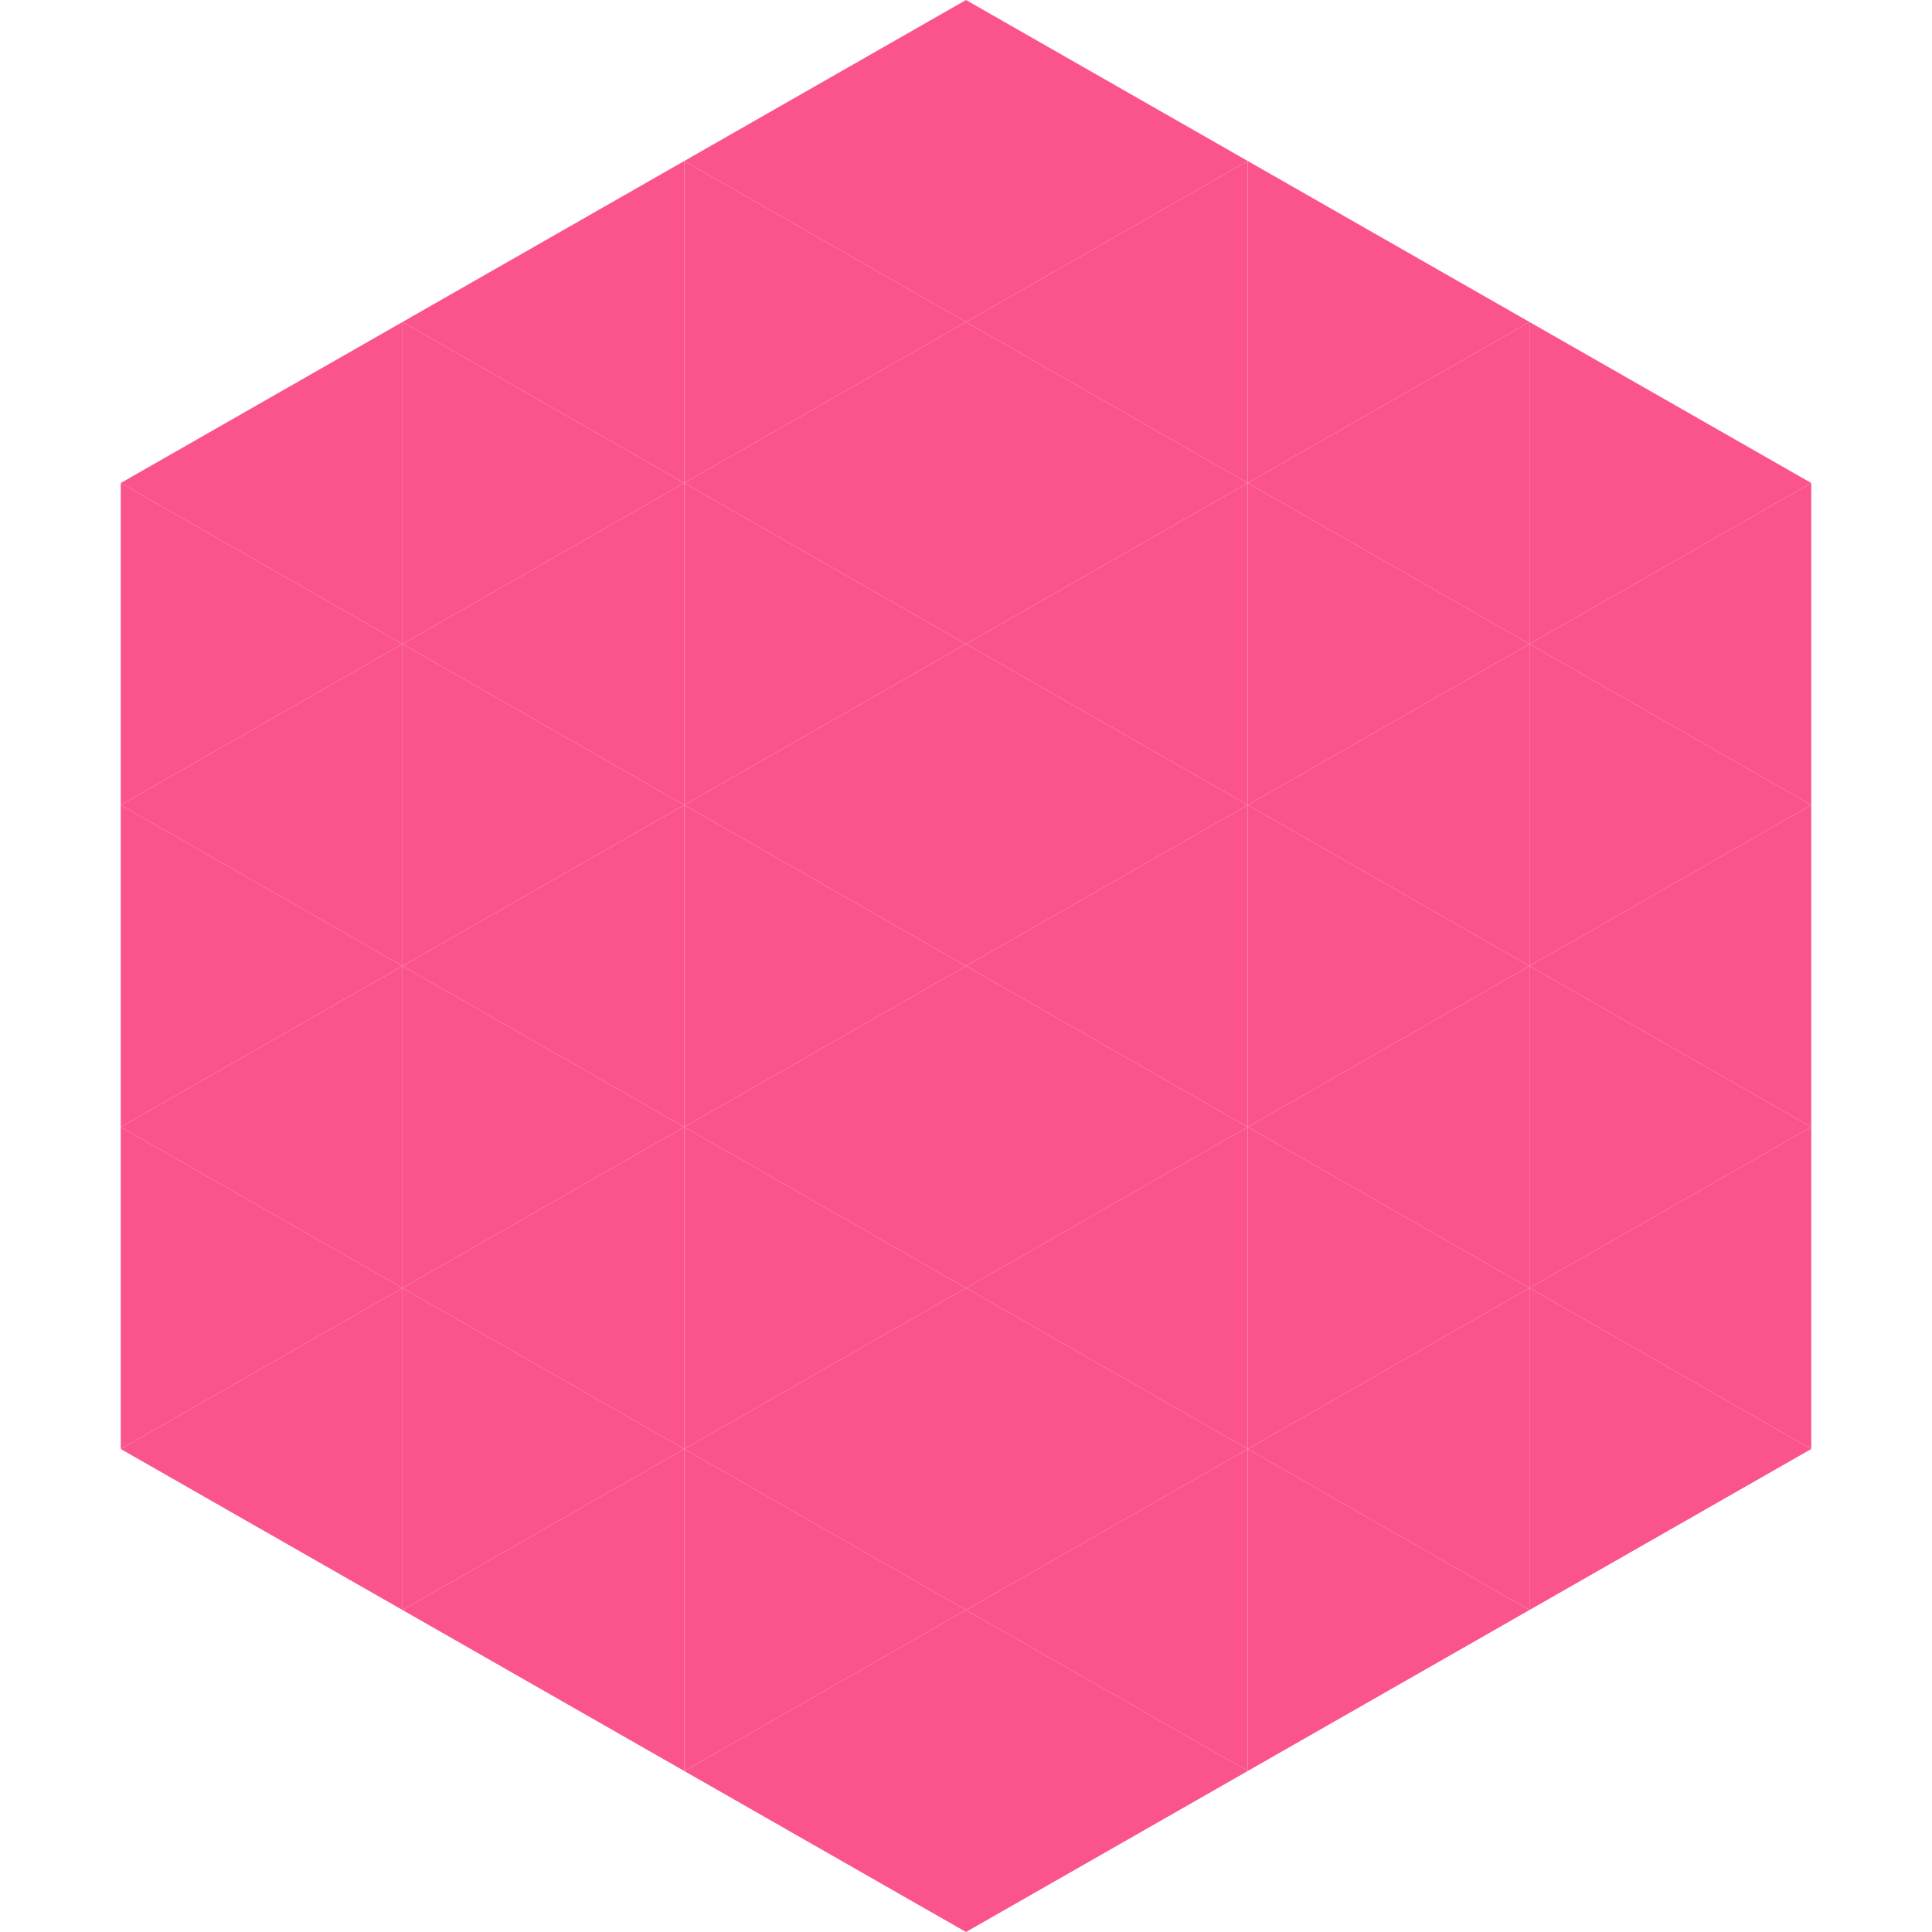
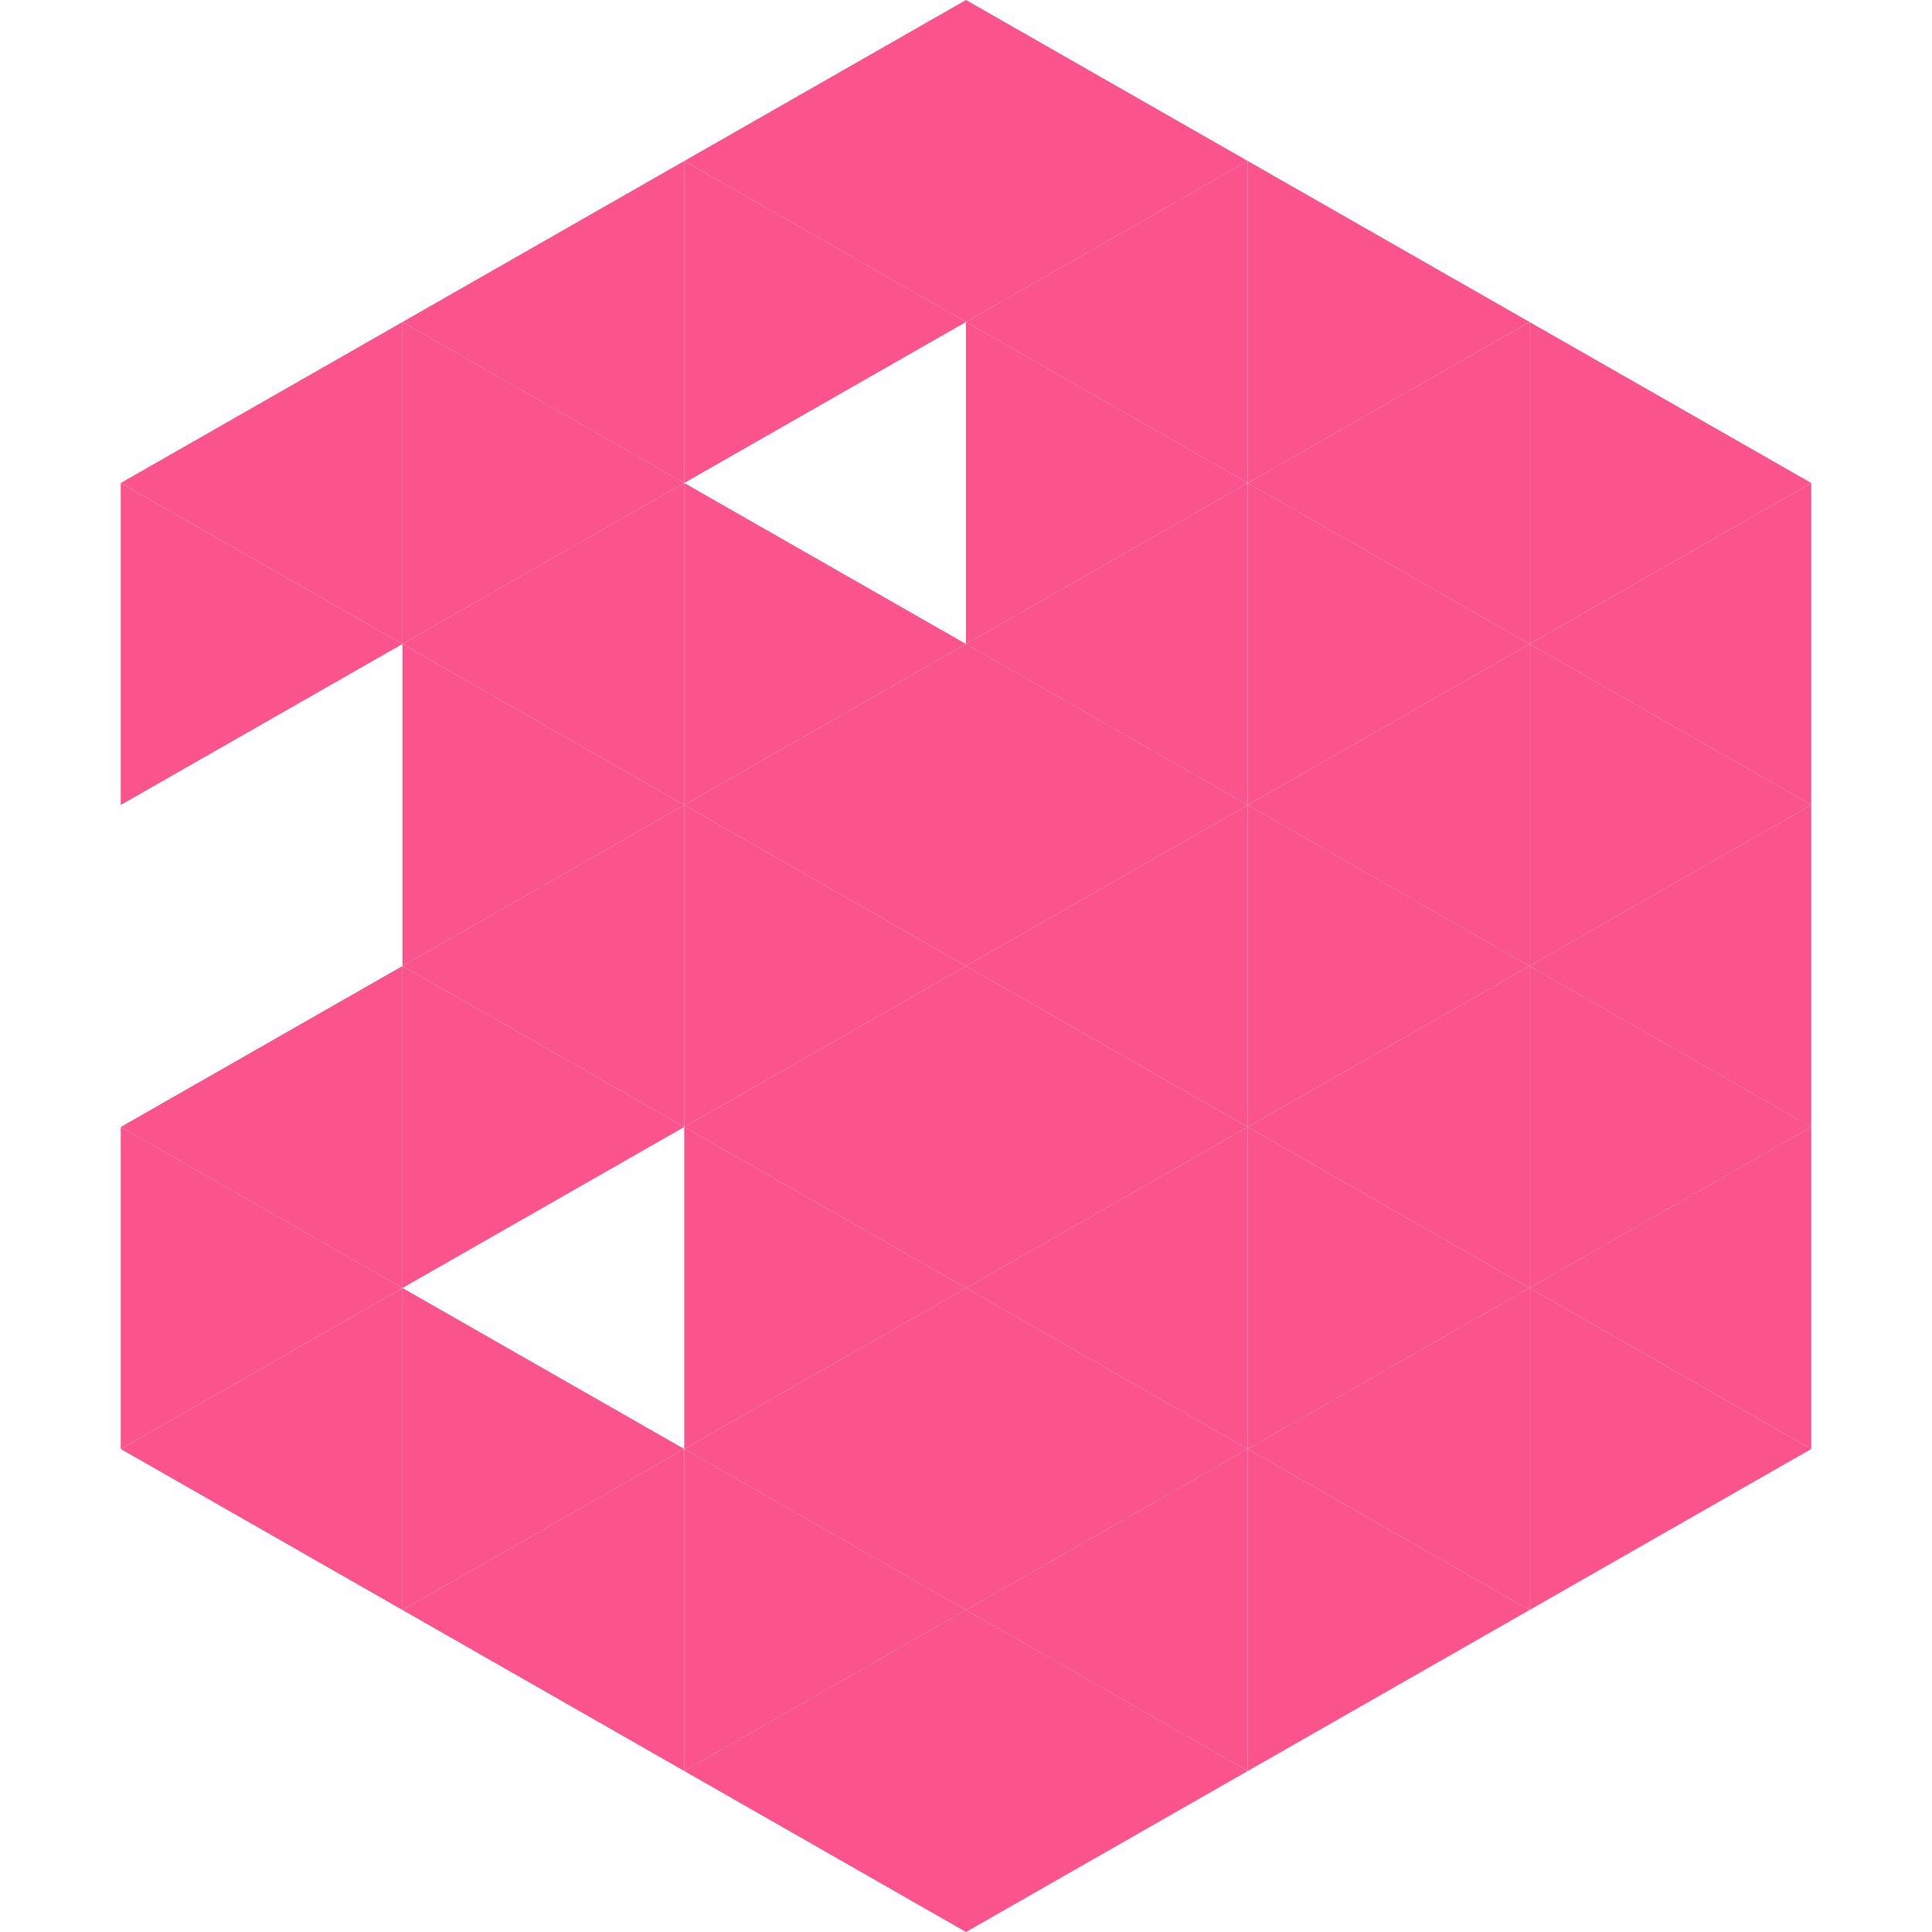
<svg xmlns="http://www.w3.org/2000/svg" width="240" height="240">
  <polygon points="50,40 15,60 50,80" style="fill:rgb(251,84,141)" />
  <polygon points="190,40 225,60 190,80" style="fill:rgb(251,84,141)" />
  <polygon points="15,60 50,80 15,100" style="fill:rgb(251,84,141)" />
  <polygon points="225,60 190,80 225,100" style="fill:rgb(251,84,141)" />
-   <polygon points="50,80 15,100 50,120" style="fill:rgb(251,84,141)" />
  <polygon points="190,80 225,100 190,120" style="fill:rgb(251,84,141)" />
-   <polygon points="15,100 50,120 15,140" style="fill:rgb(251,84,141)" />
  <polygon points="225,100 190,120 225,140" style="fill:rgb(251,84,141)" />
  <polygon points="50,120 15,140 50,160" style="fill:rgb(251,84,141)" />
  <polygon points="190,120 225,140 190,160" style="fill:rgb(251,84,141)" />
  <polygon points="15,140 50,160 15,180" style="fill:rgb(251,84,141)" />
  <polygon points="225,140 190,160 225,180" style="fill:rgb(251,84,141)" />
  <polygon points="50,160 15,180 50,200" style="fill:rgb(251,84,141)" />
  <polygon points="190,160 225,180 190,200" style="fill:rgb(251,84,141)" />
  <polygon points="15,180 50,200 15,220" style="fill:rgb(255,255,255); fill-opacity:0" />
  <polygon points="225,180 190,200 225,220" style="fill:rgb(255,255,255); fill-opacity:0" />
  <polygon points="50,0 85,20 50,40" style="fill:rgb(255,255,255); fill-opacity:0" />
  <polygon points="190,0 155,20 190,40" style="fill:rgb(255,255,255); fill-opacity:0" />
  <polygon points="85,20 50,40 85,60" style="fill:rgb(251,84,141)" />
  <polygon points="155,20 190,40 155,60" style="fill:rgb(251,84,141)" />
  <polygon points="50,40 85,60 50,80" style="fill:rgb(251,84,141)" />
  <polygon points="190,40 155,60 190,80" style="fill:rgb(251,84,141)" />
  <polygon points="85,60 50,80 85,100" style="fill:rgb(251,84,141)" />
  <polygon points="155,60 190,80 155,100" style="fill:rgb(251,84,141)" />
  <polygon points="50,80 85,100 50,120" style="fill:rgb(251,84,141)" />
  <polygon points="190,80 155,100 190,120" style="fill:rgb(251,84,141)" />
  <polygon points="85,100 50,120 85,140" style="fill:rgb(251,84,141)" />
  <polygon points="155,100 190,120 155,140" style="fill:rgb(251,84,141)" />
  <polygon points="50,120 85,140 50,160" style="fill:rgb(251,84,141)" />
  <polygon points="190,120 155,140 190,160" style="fill:rgb(251,84,141)" />
-   <polygon points="85,140 50,160 85,180" style="fill:rgb(251,84,141)" />
  <polygon points="155,140 190,160 155,180" style="fill:rgb(251,84,141)" />
  <polygon points="50,160 85,180 50,200" style="fill:rgb(251,84,141)" />
  <polygon points="190,160 155,180 190,200" style="fill:rgb(251,84,141)" />
  <polygon points="85,180 50,200 85,220" style="fill:rgb(251,84,141)" />
  <polygon points="155,180 190,200 155,220" style="fill:rgb(251,84,141)" />
  <polygon points="120,0 85,20 120,40" style="fill:rgb(251,84,141)" />
  <polygon points="120,0 155,20 120,40" style="fill:rgb(251,84,141)" />
  <polygon points="85,20 120,40 85,60" style="fill:rgb(251,84,141)" />
  <polygon points="155,20 120,40 155,60" style="fill:rgb(251,84,141)" />
-   <polygon points="120,40 85,60 120,80" style="fill:rgb(251,84,141)" />
  <polygon points="120,40 155,60 120,80" style="fill:rgb(251,84,141)" />
  <polygon points="85,60 120,80 85,100" style="fill:rgb(251,84,141)" />
  <polygon points="155,60 120,80 155,100" style="fill:rgb(251,84,141)" />
  <polygon points="120,80 85,100 120,120" style="fill:rgb(251,84,141)" />
  <polygon points="120,80 155,100 120,120" style="fill:rgb(251,84,141)" />
  <polygon points="85,100 120,120 85,140" style="fill:rgb(251,84,141)" />
  <polygon points="155,100 120,120 155,140" style="fill:rgb(251,84,141)" />
  <polygon points="120,120 85,140 120,160" style="fill:rgb(251,84,141)" />
  <polygon points="120,120 155,140 120,160" style="fill:rgb(251,84,141)" />
  <polygon points="85,140 120,160 85,180" style="fill:rgb(251,84,141)" />
  <polygon points="155,140 120,160 155,180" style="fill:rgb(251,84,141)" />
  <polygon points="120,160 85,180 120,200" style="fill:rgb(251,84,141)" />
  <polygon points="120,160 155,180 120,200" style="fill:rgb(251,84,141)" />
  <polygon points="85,180 120,200 85,220" style="fill:rgb(251,84,141)" />
  <polygon points="155,180 120,200 155,220" style="fill:rgb(251,84,141)" />
  <polygon points="120,200 85,220 120,240" style="fill:rgb(251,84,141)" />
  <polygon points="120,200 155,220 120,240" style="fill:rgb(251,84,141)" />
  <polygon points="85,220 120,240 85,260" style="fill:rgb(255,255,255); fill-opacity:0" />
  <polygon points="155,220 120,240 155,260" style="fill:rgb(255,255,255); fill-opacity:0" />
</svg>